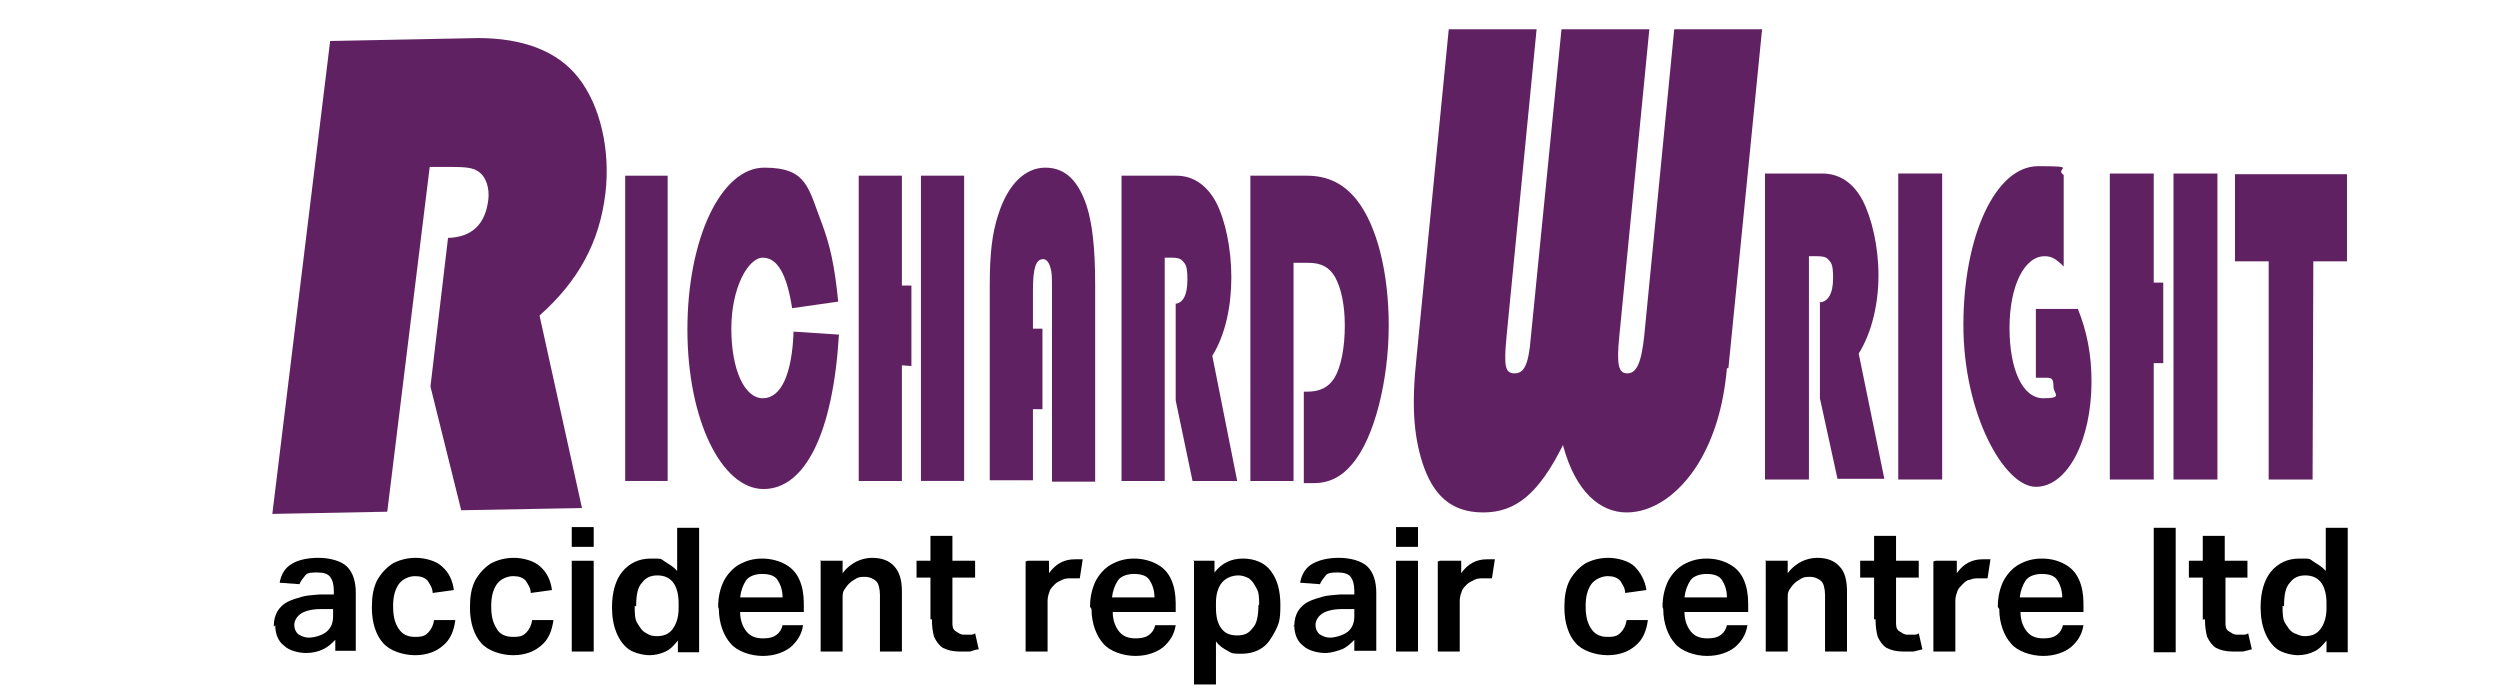
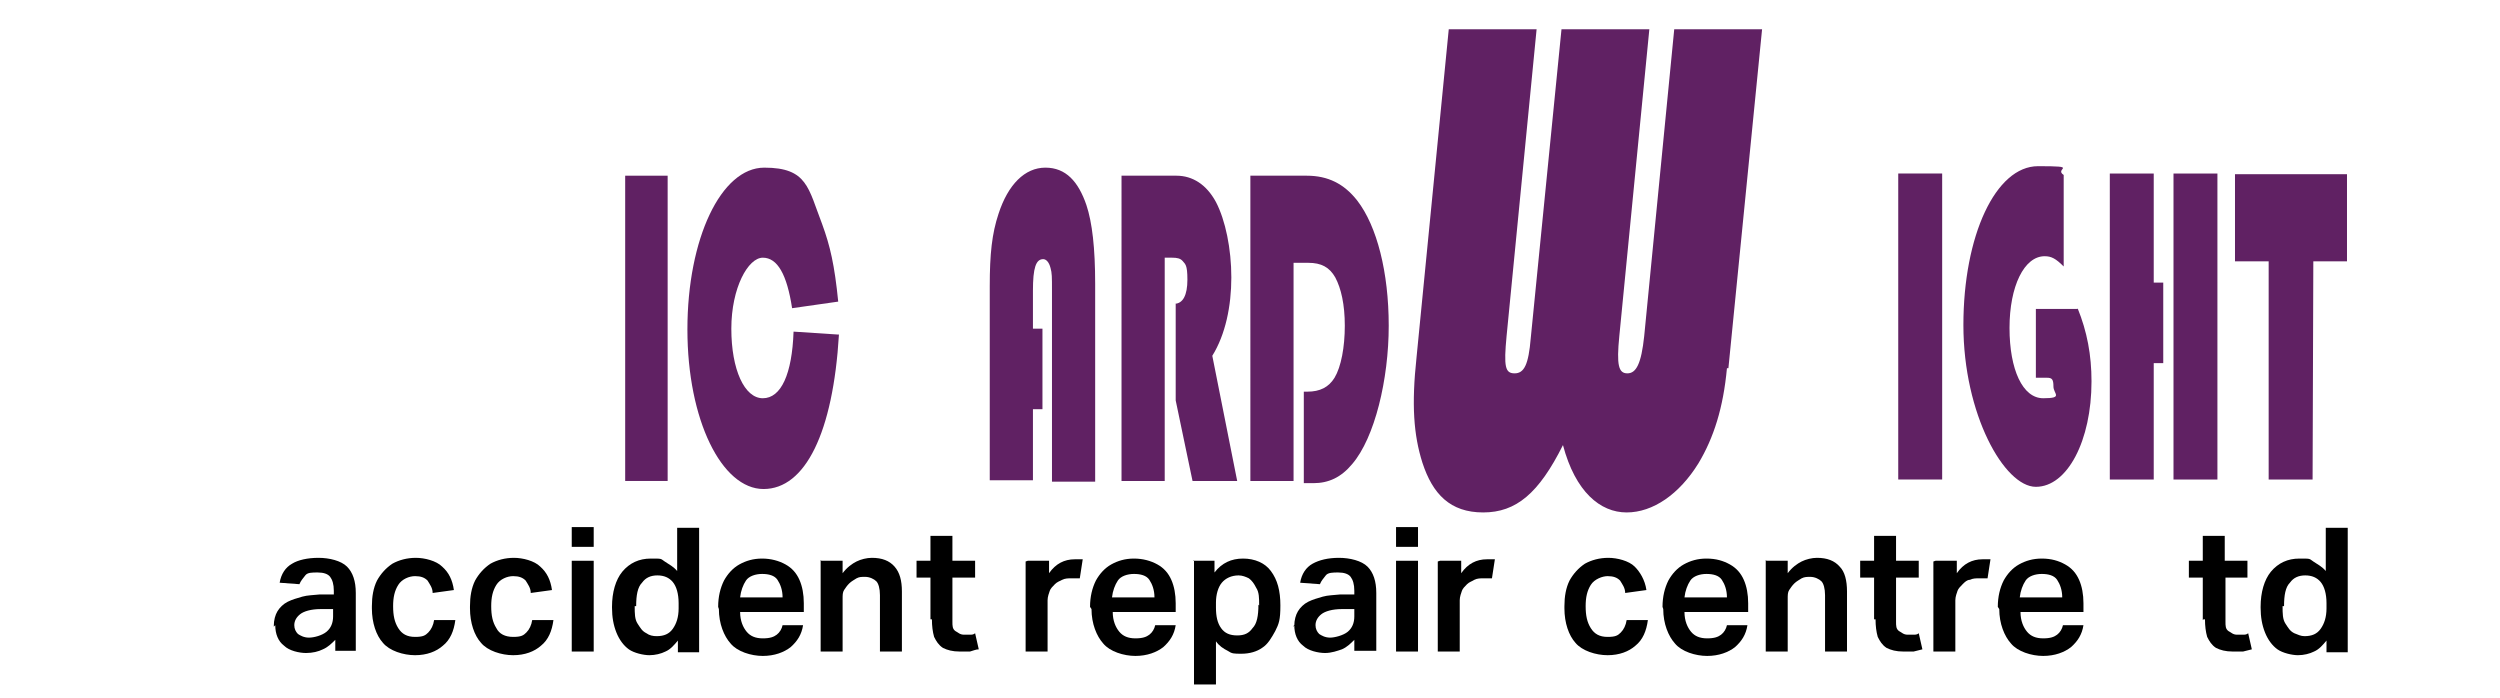
<svg xmlns="http://www.w3.org/2000/svg" version="1.1" id="Layer_1" x="0px" y="0px" viewBox="0 0 341.5 95.3" style="enable-background:new 0 0 341.5 95.3;" xml:space="preserve">
  <style type="text/css">
	.st0{fill:#602163;}
</style>
  <g>
    <path class="st0" d="M235.9,50.3c-0.5,5.4-1.8,9.5-3.9,13c-2.6,4.2-6.2,6.7-9.8,6.7s-7-2.8-8.7-9.2c-3.3,6.6-6.4,9.2-10.9,9.2   s-6.9-2.5-8.3-6.8c-1.2-3.8-1.5-7.9-0.8-14.4L197.9,4h12l-4.1,41.9c-0.4,4.2-0.2,5.1,1.1,5.1s1.9-1.2,2.2-4.8L213.3,4h12l-4.1,41.9   c-0.4,4-0.1,5.1,1.1,5.1s1.9-1.3,2.3-5.1L228.7,4h12l-4.6,46.3C236.1,50.3,235.9,50.3,235.9,50.3z" />
-     <path class="st0" d="M61.2,32.5c3.3-0.1,5.1-1.9,5.5-5.2c0.2-1.6-0.3-3.2-1.4-3.9c-0.7-0.5-1.8-0.6-3.8-0.6h-2.8l-5.8,47.1   l-15.7,0.3l7.9-64.6l20.2-0.4c6,0,10.8,1.7,13.7,5.4c3,3.8,4.4,9.9,3.7,15.8c-0.8,6.7-3.7,12-9,16.7l5.8,26.3L63,69.7l-4.2-16.9   L61.2,32.5L61.2,32.5L61.2,32.5z" />
    <g>
      <path class="st0" d="M91.2,65.7h-5.8V24h5.8V65.7z" />
      <path class="st0" d="M114.6,45.7c-0.8,13.4-4.6,21.1-10.3,21.1S93.9,57.4,93.9,45s4.6-22.1,10.5-22.1s6,2.8,7.9,7.7    c1.1,3,1.7,5.6,2.2,10.6l-6.3,0.9c-0.7-4.6-2-6.9-4-6.9s-4.3,4.1-4.3,9.7s1.8,9.5,4.3,9.5s4-3.3,4.2-9.1l6.1,0.4L114.6,45.7    L114.6,45.7z" />
-       <path class="st0" d="M123.2,49.9v15.8h-5.9V24h5.9v15h1.3v11L123.2,49.9L123.2,49.9z M131.7,65.7h-5.9V24h5.9V65.7z" />
      <path class="st0" d="M141.1,55.7v9.9h-5.9V39.1c0-4.4,0.3-7.2,1.2-9.9c1.3-4,3.6-6.3,6.4-6.3s4.5,1.9,5.6,5.1    c0.8,2.4,1.2,5.9,1.2,10.8v27h-5.9V39.7c0-1.9,0-2.4-0.2-3.1c-0.2-0.8-0.6-1.2-1-1.2c-1,0-1.4,1.2-1.4,4.3v5.2h1.3v11h-1.3    L141.1,55.7L141.1,55.7L141.1,55.7z" />
      <path class="st0" d="M160.4,41.5c1.2,0,1.8-1.2,1.8-3.3s-0.3-2.1-0.7-2.6c-0.3-0.3-0.7-0.4-1.4-0.4h-1v30.5h-5.9V24h7.5    c2.2,0,4.1,1.2,5.4,3.6c1.3,2.5,2.1,6.4,2.1,10.3s-0.8,7.8-2.6,10.7l3.4,17.1h-6.1l-2.3-11V41.5C160.6,41.5,160.4,41.5,160.4,41.5    z" />
      <path class="st0" d="M178.1,53.5h0.5c1.7,0,2.9-0.6,3.7-1.9c0.9-1.5,1.4-4.2,1.4-7.1s-0.5-5.1-1.3-6.6c-0.8-1.4-1.9-2-3.7-2h-2    v29.8h-5.9V24h7.7c2.9,0,5.1,1.1,6.9,3.4c2.7,3.5,4.3,9.8,4.3,17.1s-1.9,15.3-5,18.9c-1.5,1.8-3.2,2.6-5.3,2.6s-0.7,0-1.3,0    L178.1,53.5L178.1,53.5L178.1,53.5z" />
    </g>
    <g>
-       <path class="st0" d="M248.5,41.3c1.2,0,1.9-1.2,1.9-3.3s-0.3-2.1-0.7-2.6c-0.3-0.3-0.7-0.4-1.5-0.4h-1.1v30.5h-6V23.7h7.8    c2.3,0,4.2,1.2,5.5,3.6c1.3,2.5,2.2,6.4,2.2,10.3s-0.9,7.8-2.7,10.7l3.5,17.1H251l-2.4-11V41.2L248.5,41.3L248.5,41.3z" />
      <path class="st0" d="M265.3,65.5h-6V23.7h6V65.5L265.3,65.5L265.3,65.5z" />
      <path class="st0" d="M283.8,42.1c1.3,3.2,1.9,6.4,1.9,10c0,8.1-3.3,14.4-7.6,14.4s-9.9-9.9-9.9-22.1s4.4-21.7,10.2-21.7    s2.1,0.3,3.5,1.2v12.5c-1.1-1.1-1.7-1.4-2.6-1.4c-2.8,0-4.8,4.1-4.8,9.8s1.8,9.6,4.6,9.6s1.4-0.6,1.4-1.6s-0.2-1.2-0.9-1.2h-1.5    v-9.4h5.8h-0.1V42.1z" />
      <path class="st0" d="M294.2,49.7v15.8h-6V23.7h6v14.9h1.3v11h-1.3V49.7z M302.9,65.5h-6V23.7h6V65.5L302.9,65.5L302.9,65.5z" />
      <path class="st0" d="M315.9,65.5h-6V35.7h-4.6V23.8h15.3v11.9H316L315.9,65.5L315.9,65.5L315.9,65.5z" />
    </g>
  </g>
  <g>
    <path d="M37.4,85.5c0-0.8,0.2-1.5,0.5-2c0.3-0.5,0.8-1,1.4-1.3c0.6-0.3,1.3-0.5,2-0.7c0.7-0.2,1.5-0.2,2.4-0.3h1.9v-0.5   c0-0.9-0.2-1.5-0.5-1.9c-0.3-0.4-0.9-0.6-1.7-0.6s-1.4,0-1.7,0.4s-0.6,0.7-0.8,1.2l-2.7-0.2c0.2-1.2,0.8-2.1,1.7-2.6   c0.8-0.5,2.1-0.8,3.6-0.8s3.1,0.4,3.9,1.2c0.8,0.8,1.2,2,1.2,3.6v7.9h-2.8v-1.5c-0.5,0.5-1,1-1.7,1.3c-0.6,0.3-1.4,0.5-2.3,0.5   s-2.3-0.3-3-1c-0.8-0.6-1.2-1.6-1.2-2.8l-0.2,0.2L37.4,85.5z M40.2,85.4c0,0.5,0.2,0.9,0.5,1.2c0.3,0.2,0.8,0.5,1.5,0.5   s1.8-0.3,2.4-0.8s0.9-1.2,0.9-2.1v-1h-1.7c-1.3,0-2.3,0.3-2.8,0.7C40.5,84.3,40.2,84.8,40.2,85.4C40.2,85.4,40.2,85.4,40.2,85.4z" />
    <path d="M50.8,82.8c0-1.3,0.2-2.5,0.7-3.5c0.5-0.9,1.2-1.7,2.1-2.3c0.9-0.5,2-0.8,3.2-0.8s2.8,0.4,3.6,1.2c0.9,0.8,1.4,1.8,1.6,3.2   L59.1,81c0-0.7-0.4-1.2-0.7-1.7c-0.4-0.4-0.9-0.6-1.7-0.6s-1.8,0.4-2.3,1.2c-0.5,0.8-0.7,1.7-0.7,2.9c0,1.3,0.2,2.2,0.7,3   c0.5,0.8,1.2,1.2,2.3,1.2s1.4-0.2,1.8-0.6c0.4-0.4,0.7-1,0.8-1.7h2.9c-0.2,1.5-0.7,2.7-1.7,3.5c-0.9,0.8-2.2,1.3-3.8,1.3   s-3.5-0.6-4.4-1.7c-0.9-1-1.5-2.7-1.5-4.7l0,0L50.8,82.8z" />
    <path d="M64.2,82.8c0-1.3,0.2-2.5,0.7-3.5c0.5-0.9,1.2-1.7,2.1-2.3c0.9-0.5,2-0.8,3.2-0.8s2.8,0.4,3.6,1.2c0.9,0.8,1.4,1.8,1.6,3.2   L72.5,81c0-0.7-0.4-1.2-0.7-1.7c-0.4-0.4-0.9-0.6-1.7-0.6s-1.8,0.4-2.3,1.2c-0.5,0.8-0.7,1.7-0.7,2.9c0,1.3,0.2,2.2,0.7,3   c0.4,0.8,1.2,1.2,2.3,1.2s1.4-0.2,1.8-0.6s0.7-1,0.8-1.7h2.9c-0.2,1.5-0.7,2.7-1.7,3.5c-0.9,0.8-2.2,1.3-3.8,1.3   c-1.6,0-3.5-0.6-4.4-1.7c-0.9-1-1.5-2.7-1.5-4.7l0,0L64.2,82.8z" />
    <path d="M78.1,72h3v2.7h-3V72z M78.1,76.6h3V89h-3V76.6z" />
    <path d="M83.6,82.9c0-2,0.5-3.7,1.4-4.8c1-1.2,2.3-1.8,3.9-1.8c1.6,0,1.3,0,1.9,0.4s1.2,0.7,1.7,1.3v-5.9h3v17h-2.9v-1.6   c-0.5,0.6-1,1.2-1.7,1.5c-0.6,0.3-1.4,0.5-2.2,0.5c-0.8,0-2.1-0.3-2.8-0.8s-1.3-1.3-1.7-2.3c-0.4-1-0.6-2.1-0.6-3.4l0,0L83.6,82.9z    M86.7,82.8c0,1,0,1.8,0.4,2.4s0.6,1,1.2,1.3c0.4,0.3,0.9,0.4,1.4,0.4c1,0,1.7-0.3,2.2-1s0.8-1.6,0.8-2.8v-0.7   c0-1.3-0.3-2.3-0.8-2.9s-1.2-0.9-2.1-0.9s-1.6,0.3-2.1,1c-0.6,0.6-0.8,1.7-0.8,3.2l0,0L86.7,82.8z" />
    <path d="M98.1,82.9c0-1.4,0.3-2.6,0.8-3.6c0.5-0.9,1.2-1.7,2.1-2.2c0.9-0.5,1.9-0.8,3.1-0.8s2.3,0.3,3.2,0.8   c0.9,0.5,1.5,1.2,1.9,2.1c0.4,0.9,0.6,2,0.6,3.2v1.2h-8.7c0,1.2,0.4,2.1,0.9,2.7c0.5,0.6,1.2,0.9,2.2,0.9s1.5-0.2,1.9-0.5   c0.4-0.3,0.7-0.8,0.8-1.3h2.8c-0.2,1.3-0.8,2.2-1.7,3c-0.9,0.7-2.2,1.2-3.8,1.2c-1.6,0-3.5-0.6-4.4-1.7c-0.9-1-1.6-2.7-1.6-4.7l0,0   L98.1,82.9z M106.2,79.2c-0.4-0.6-1.2-0.8-2.1-0.8c-0.9,0-1.8,0.3-2.2,0.9c-0.4,0.6-0.7,1.4-0.8,2.3h5.8c0-1-0.3-1.8-0.7-2.4   L106.2,79.2z" />
    <path d="M112.2,76.6h2.9v1.7c0.6-0.8,1.3-1.3,1.9-1.6c0.6-0.3,1.4-0.5,2.1-0.5c1.4,0,2.4,0.4,3.1,1.2c0.7,0.8,1,1.9,1,3.4v8.2h-3   v-7.7c0-0.9-0.2-1.6-0.5-1.9c-0.3-0.3-0.9-0.6-1.5-0.6s-0.8,0-1.2,0.2c-0.3,0.2-0.7,0.4-1,0.7c-0.3,0.3-0.5,0.6-0.7,0.9   c-0.2,0.3-0.2,0.7-0.2,1.2v7.2h-3V76.5l0,0L112.2,76.6z" />
    <path d="M127.1,84.7v-5.8h-1.9v-2.3h1.9v-3.4h3v3.4h3.1v2.3h-3.1v6c0,0.6,0,1,0.4,1.3c0.4,0.2,0.6,0.5,1.2,0.5h0.8   c0.2,0,0.5,0,0.7-0.2l0.5,2.2c-0.4,0-0.8,0.2-1.2,0.3h-1.4c-1,0-1.7-0.2-2.3-0.5c-0.6-0.4-0.9-0.9-1.2-1.5   c-0.2-0.7-0.3-1.5-0.3-2.4h-0.2L127.1,84.7z" />
    <path d="M140.4,76.6h2.9v1.7c0.9-1.3,2.1-1.9,3.5-1.9s0.4,0,0.6,0h0.5l-0.4,2.6h-1.2c-0.4,0-0.8,0-1.2,0.2s-0.7,0.3-1,0.6   c-0.3,0.3-0.6,0.6-0.7,0.9c-0.1,0.3-0.3,0.8-0.3,1.3v7h-3V76.7l0,0L140.4,76.6z" />
    <path d="M148.9,82.9c0-1.4,0.3-2.6,0.8-3.6c0.5-0.9,1.2-1.7,2.1-2.2c0.9-0.5,1.9-0.8,3.1-0.8s2.3,0.3,3.2,0.8   c0.9,0.5,1.5,1.2,1.9,2.1c0.4,0.9,0.6,2,0.6,3.2v1.2H152c0,1.2,0.4,2.1,0.9,2.7c0.5,0.6,1.2,0.9,2.2,0.9s1.5-0.2,1.9-0.5   c0.4-0.3,0.7-0.8,0.8-1.3h2.8c-0.2,1.3-0.8,2.2-1.7,3c-0.9,0.7-2.2,1.2-3.8,1.2s-3.5-0.6-4.4-1.7c-0.9-1-1.6-2.7-1.6-4.7l0,0   L148.9,82.9z M157,79.2c-0.4-0.6-1.2-0.8-2.1-0.8s-1.8,0.3-2.2,0.9s-0.7,1.4-0.8,2.3h5.8c0-1-0.3-1.8-0.7-2.4L157,79.2z" />
    <path d="M163,76.6h2.9v1.6c1-1.3,2.3-1.9,3.9-1.9c1.6,0,3,0.6,3.8,1.7c0.9,1.2,1.3,2.7,1.3,4.7s-0.2,2.5-0.7,3.5   c-0.5,0.9-1,1.8-1.8,2.3c-0.7,0.5-1.7,0.8-2.8,0.8s-1.3,0-1.9-0.4c-0.6-0.3-1.2-0.7-1.6-1.3v5.9h-3v-17l0,0L163,76.6z M172,82.7   c0-1,0-1.8-0.4-2.4c-0.3-0.6-0.6-1-1-1.3c-0.4-0.2-0.9-0.4-1.4-0.4c-1,0-1.8,0.4-2.3,1c-0.5,0.6-0.8,1.6-0.8,2.7v0.7   c0,1.2,0.2,2.1,0.7,2.8c0.5,0.7,1.2,1,2.2,1s1.6-0.3,2.1-1c0.6-0.6,0.8-1.7,0.8-3.2l0,0L172,82.7z" />
    <path d="M176.8,85.5c0-0.8,0.2-1.5,0.5-2c0.3-0.5,0.8-1,1.4-1.3c0.6-0.3,1.3-0.5,2-0.7c0.7-0.2,1.5-0.2,2.4-0.3h1.9v-0.5   c0-0.9-0.2-1.5-0.5-1.9c-0.3-0.4-0.9-0.6-1.7-0.6c-0.7,0-1.4,0-1.7,0.4c-0.3,0.4-0.6,0.7-0.8,1.2l-2.7-0.2c0.2-1.2,0.8-2.1,1.7-2.6   s2.1-0.8,3.6-0.8s3.1,0.4,3.9,1.2c0.8,0.8,1.2,2,1.2,3.6v7.9H185v-1.5c-0.5,0.5-1,1-1.7,1.3c-0.6,0.2-1.4,0.5-2.3,0.5   c-0.9,0-2.3-0.3-3-1c-0.8-0.6-1.2-1.6-1.2-2.8l-0.2,0.2l0,0L176.8,85.5z M179.7,85.4c0,0.5,0.2,0.9,0.5,1.2   c0.3,0.2,0.8,0.5,1.5,0.5c0.6,0,1.8-0.3,2.4-0.8c0.6-0.5,0.9-1.2,0.9-2.1v-1h-1.7c-1.3,0-2.3,0.3-2.8,0.7   C180,84.3,179.7,84.8,179.7,85.4L179.7,85.4L179.7,85.4z" />
    <path d="M190.7,72h3v2.7h-3V72z M190.7,76.6h3V89h-3V76.6z" />
    <path d="M196.7,76.6h2.9v1.7c0.9-1.3,2.1-1.9,3.5-1.9s0.4,0,0.6,0h0.5l-0.4,2.6h-1.2c-0.4,0-0.8,0-1.2,0.2c-0.3,0.2-0.7,0.3-1,0.6   c-0.3,0.3-0.6,0.6-0.7,0.9c-0.1,0.3-0.3,0.8-0.3,1.3v7h-3V76.7l0,0L196.7,76.6z" />
    <path d="M213.7,82.8c0-1.3,0.2-2.5,0.7-3.5c0.5-0.9,1.2-1.7,2.1-2.3c0.9-0.5,2-0.8,3.2-0.8s2.8,0.4,3.6,1.2   c0.7,0.7,1.4,1.8,1.6,3.2L222,81c0-0.7-0.4-1.2-0.7-1.7c-0.4-0.4-0.9-0.6-1.7-0.6c-0.7,0-1.8,0.4-2.3,1.2c-0.5,0.8-0.7,1.7-0.7,2.9   c0,1.3,0.2,2.2,0.7,3c0.5,0.8,1.2,1.2,2.3,1.2s1.4-0.2,1.8-0.6c0.4-0.4,0.7-1,0.8-1.7h2.9c-0.2,1.5-0.7,2.7-1.7,3.5   c-0.9,0.8-2.2,1.3-3.8,1.3s-3.5-0.6-4.4-1.7c-0.9-1-1.5-2.7-1.5-4.7l0,0L213.7,82.8z" />
    <path d="M227.1,82.9c0-1.4,0.3-2.6,0.8-3.6c0.5-0.9,1.2-1.7,2.1-2.2c0.9-0.5,1.9-0.8,3.1-0.8c1.3,0,2.3,0.3,3.2,0.8   c0.9,0.5,1.5,1.2,1.9,2.1c0.4,0.9,0.6,2,0.6,3.2v1.2h-8.7c0,1.2,0.4,2.1,0.9,2.7s1.2,0.9,2.2,0.9c1,0,1.5-0.2,1.9-0.5   c0.4-0.3,0.7-0.8,0.8-1.3h2.8c-0.2,1.3-0.8,2.2-1.7,3c-0.9,0.7-2.2,1.2-3.8,1.2s-3.5-0.6-4.4-1.7c-0.9-1-1.6-2.7-1.6-4.7l0,0   L227.1,82.9z M235.2,79.2c-0.4-0.6-1.2-0.8-2.1-0.8c-0.9,0-1.8,0.3-2.2,0.9c-0.4,0.6-0.7,1.4-0.8,2.3h5.8c0-1-0.3-1.8-0.7-2.4   L235.2,79.2z" />
    <path d="M241.3,76.6h2.9v1.7c0.6-0.8,1.3-1.3,1.9-1.6c0.6-0.3,1.4-0.5,2.1-0.5c1.4,0,2.4,0.4,3.1,1.2c0.7,0.7,1,1.9,1,3.4v8.2h-3   v-7.7c0-0.9-0.2-1.6-0.5-1.9c-0.3-0.3-0.9-0.6-1.5-0.6c-0.5,0-0.8,0-1.2,0.2c-0.3,0.2-0.7,0.4-1,0.7s-0.5,0.6-0.7,0.9   c-0.2,0.3-0.2,0.7-0.2,1.2v7.2h-3V76.5l0,0L241.3,76.6z" />
    <path d="M256,84.7v-5.8h-1.9v-2.3h1.9v-3.4h3v3.4h3.1v2.3H259v6c0,0.6,0,1,0.4,1.3c0.4,0.2,0.6,0.5,1.2,0.5h0.8   c0.2,0,0.5,0,0.7-0.2l0.5,2.2l-1.2,0.3h-1.4c-1,0-1.7-0.2-2.3-0.5c-0.6-0.4-0.9-0.9-1.2-1.5c-0.2-0.7-0.3-1.5-0.3-2.4h-0.2   L256,84.7z" />
    <path d="M264.4,76.6h2.9v1.7c0.9-1.3,2.1-1.9,3.5-1.9c1.4,0,0.4,0,0.6,0h0.5l-0.4,2.6h-1.2c-0.4,0-0.8,0-1.2,0.2   c-0.4,0-0.7,0.3-1,0.6c-0.3,0.3-0.6,0.6-0.7,0.9c-0.1,0.3-0.3,0.8-0.3,1.3v7h-3V76.7l0,0L264.4,76.6z" />
    <path d="M272.9,82.9c0-1.4,0.3-2.6,0.8-3.6c0.5-0.9,1.2-1.7,2.1-2.2c0.9-0.5,1.9-0.8,3.1-0.8c1.3,0,2.3,0.3,3.2,0.8   c0.9,0.5,1.5,1.2,1.9,2.1c0.4,0.9,0.6,2,0.6,3.2v1.2H276c0,1.2,0.4,2.1,0.9,2.7s1.2,0.9,2.2,0.9c1,0,1.5-0.2,1.9-0.5   c0.4-0.3,0.7-0.8,0.8-1.3h2.8c-0.2,1.3-0.8,2.2-1.7,3c-0.9,0.7-2.2,1.2-3.8,1.2s-3.5-0.6-4.4-1.7c-0.9-1-1.6-2.7-1.6-4.7l0,0   L272.9,82.9z M281,79.2c-0.4-0.6-1.2-0.8-2.1-0.8c-0.9,0-1.8,0.3-2.2,0.9s-0.7,1.4-0.8,2.3h5.8c0-1-0.3-1.8-0.7-2.4l0,0L281,79.2z" />
-     <path d="M294.2,72.1h3v17h-3C294.2,89.1,294.2,72.1,294.2,72.1z" />
    <path d="M300.9,84.7v-5.8H299v-2.3h1.9v-3.4h3v3.4h3.1v2.3H304v6c0,0.6,0,1,0.4,1.3c0.4,0.2,0.6,0.5,1.2,0.5h0.8   c0.2,0,0.5,0,0.7-0.2l0.5,2.2l-1.2,0.3h-1.4c-1,0-1.7-0.2-2.3-0.5c-0.6-0.4-0.9-0.9-1.2-1.5c-0.2-0.7-0.3-1.5-0.3-2.4h-0.2   L300.9,84.7z" />
    <path d="M308.8,82.9c0-2,0.5-3.7,1.4-4.8c1-1.2,2.3-1.8,3.9-1.8c1.6,0,1.3,0,1.9,0.4c0.6,0.4,1.2,0.7,1.7,1.3v-5.9h3v17h-2.9v-1.6   c-0.5,0.6-1,1.2-1.7,1.5c-0.6,0.3-1.4,0.5-2.2,0.5c-0.8,0-2.1-0.3-2.8-0.8c-0.7-0.5-1.3-1.3-1.7-2.3s-0.6-2.1-0.6-3.4l0,0   L308.8,82.9z M311.8,82.8c0,1,0,1.8,0.4,2.4s0.6,1,1.2,1.3c0.5,0.2,0.9,0.4,1.4,0.4c1,0,1.7-0.3,2.2-1s0.8-1.6,0.8-2.8v-0.7   c0-1.3-0.3-2.3-0.8-2.9s-1.2-0.9-2.1-0.9s-1.6,0.3-2.1,1c-0.6,0.6-0.8,1.7-0.8,3.2l0,0L311.8,82.8z" />
  </g>
</svg>